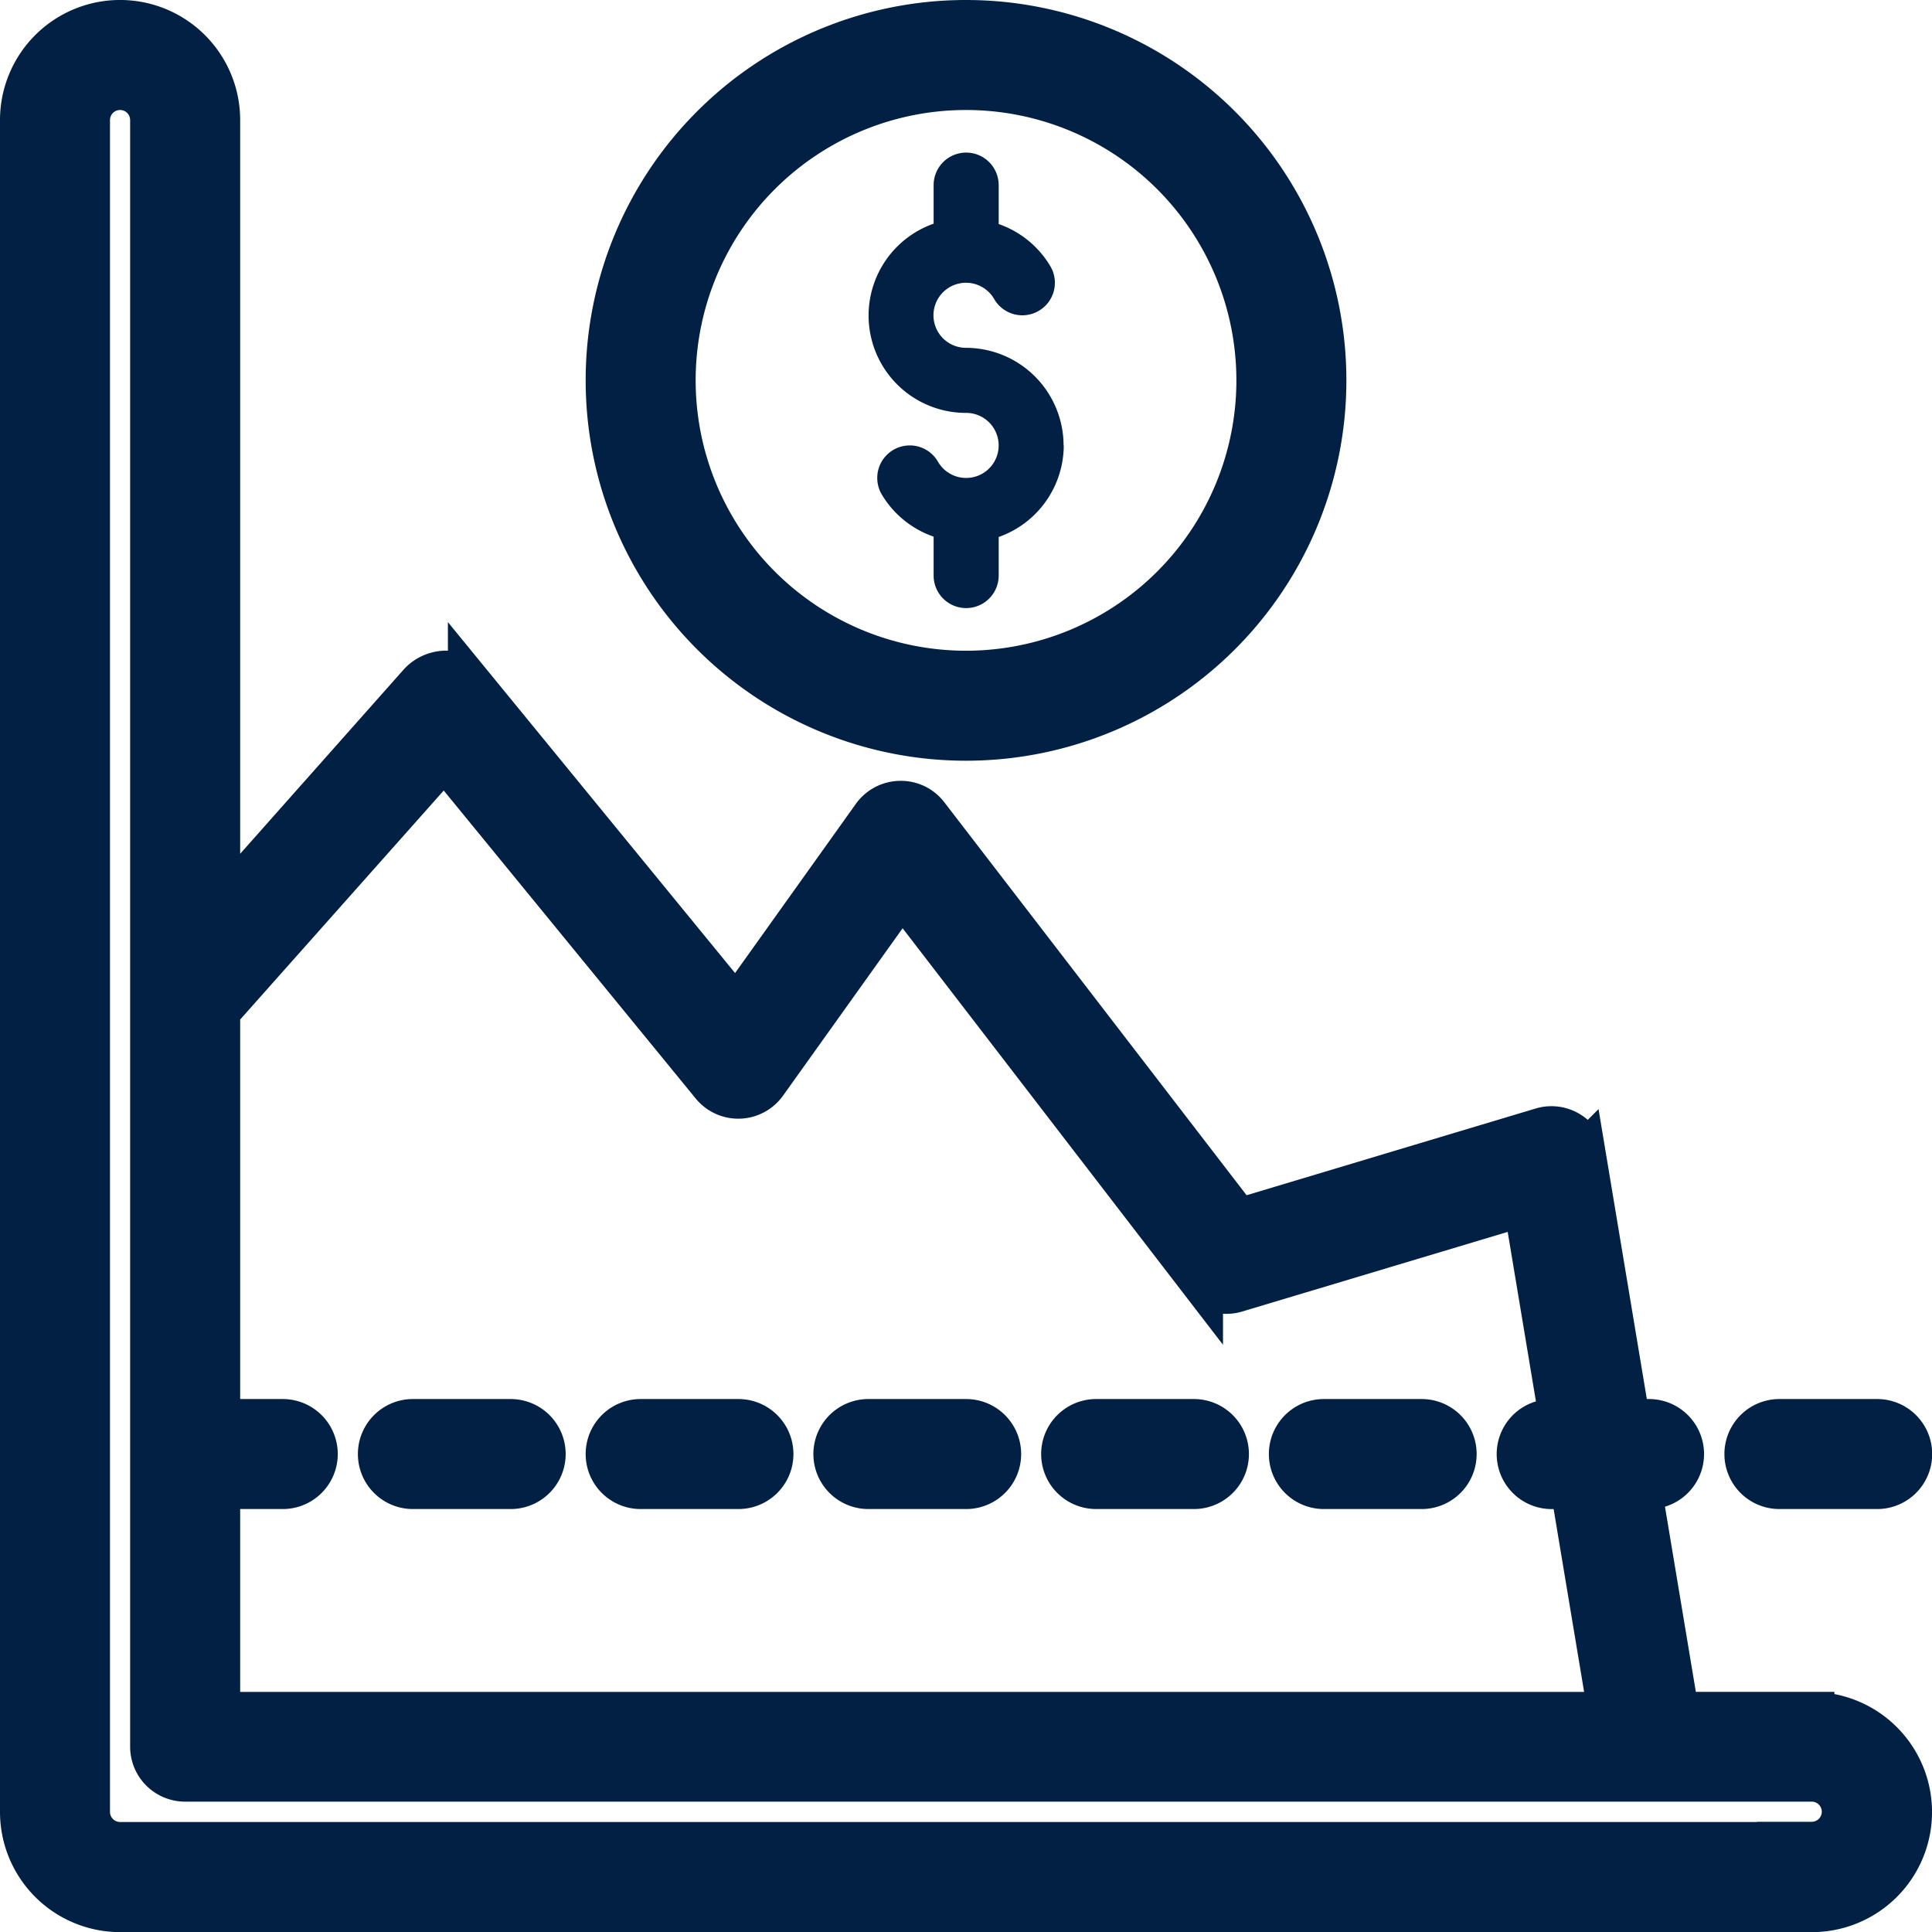
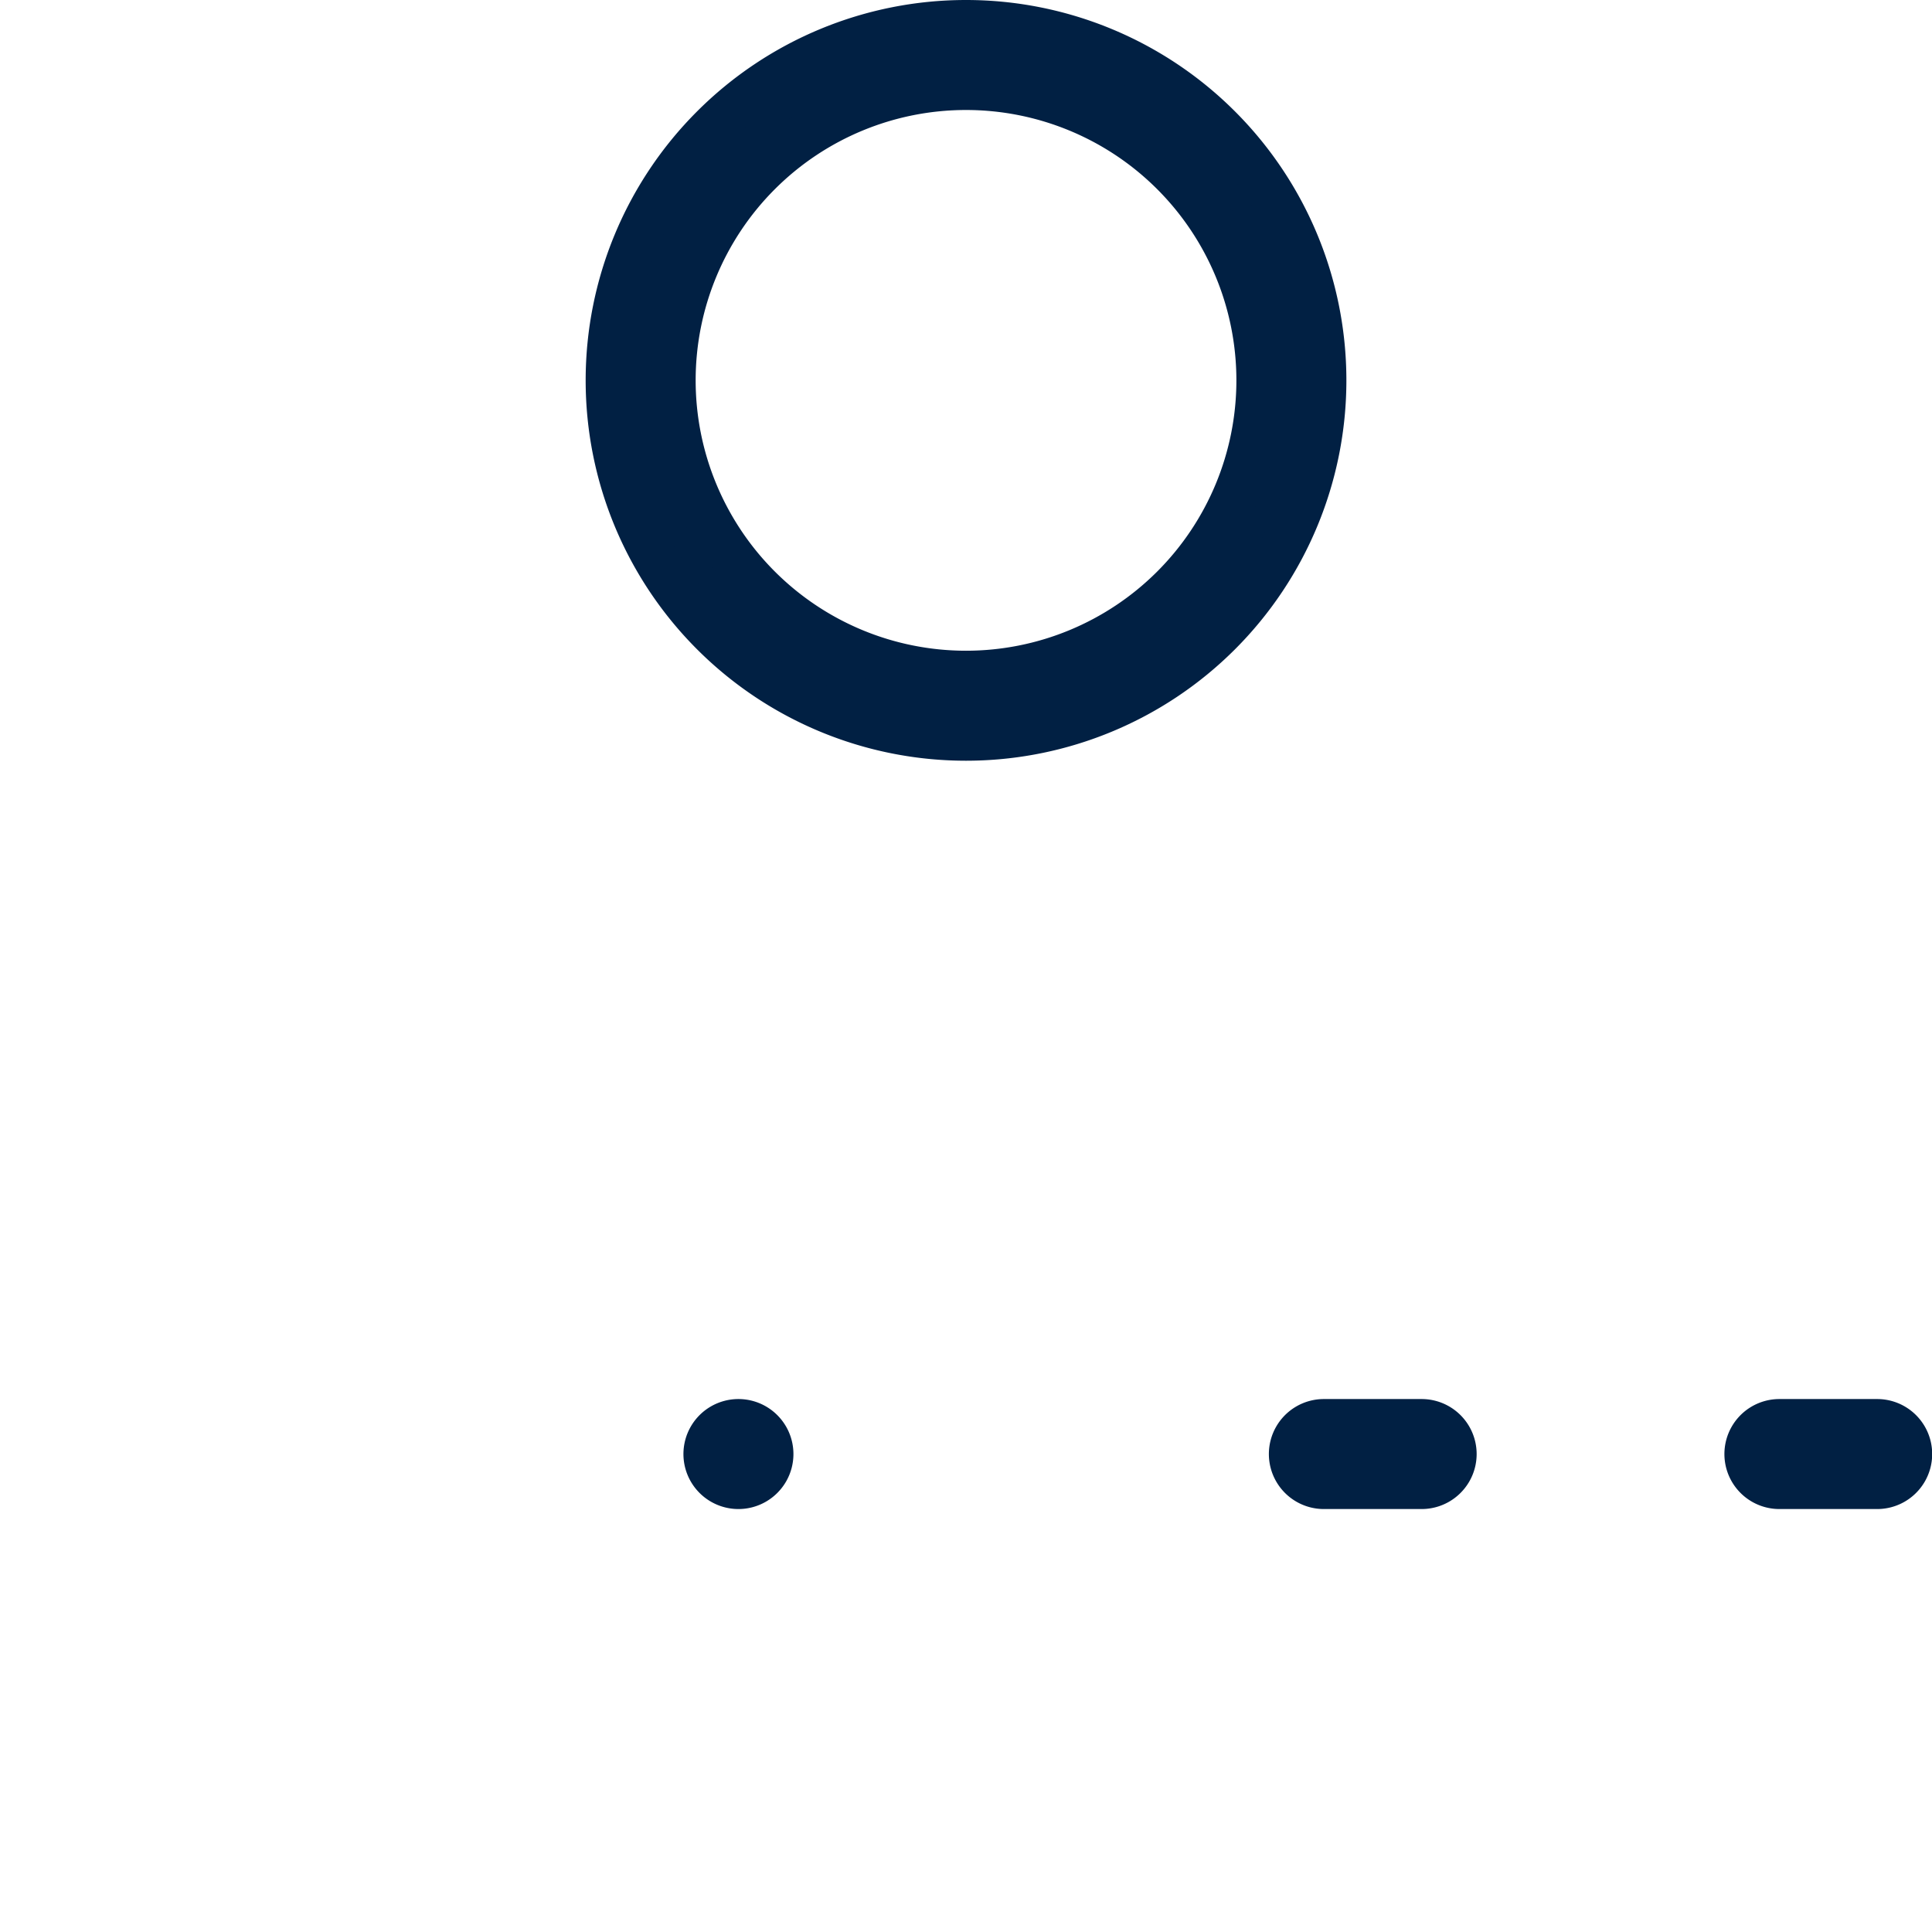
<svg xmlns="http://www.w3.org/2000/svg" width="42.997" height="42.997" viewBox="0 0 42.997 42.997">
  <g id="stop_loss" data-name="stop loss" transform="translate(-2.5 -2.5)">
    <path id="Path_49327" data-name="Path 49327" d="M28.965,18.93a7.965,7.965,0,1,1,7.965-7.965,7.965,7.965,0,0,1-7.965,7.965Zm0-14.482a6.517,6.517,0,1,0,6.517,6.517A6.517,6.517,0,0,0,28.965,4.448Z" transform="translate(-4.966)" fill="#012043" stroke="#012043" stroke-width="1" />
-     <path id="Path_49328" data-name="Path 49328" d="M33.344,13.517a2.175,2.175,0,0,0-2.172-2.172.724.724,0,1,1,.628-1.085.724.724,0,1,0,1.253-.726A2.168,2.168,0,0,0,31.9,8.59V7.724a.724.724,0,1,0-1.448,0v.858a2.167,2.167,0,0,0,.724,4.211.724.724,0,1,1-.628,1.085.724.724,0,1,0-1.253.726,2.168,2.168,0,0,0,1.157.943v.866a.724.724,0,1,0,1.448,0v-.858a2.169,2.169,0,0,0,1.448-2.039Z" transform="translate(-7.174 -1.104)" fill="#012043" />
-     <path id="Path_49329" data-name="Path 49329" d="M16.9,47.448H14.724a.724.724,0,0,1,0-1.448H16.9a.724.724,0,1,1,0,1.448Z" transform="translate(-3.035 -11.864)" fill="#012043" stroke="#012043" stroke-width="1" />
-     <path id="Path_49330" data-name="Path 49330" d="M23.9,47.448H21.724a.724.724,0,0,1,0-1.448H23.9a.724.724,0,1,1,0,1.448Z" transform="translate(-4.966 -11.864)" fill="#012043" stroke="#012043" stroke-width="1" />
-     <path id="Path_49331" data-name="Path 49331" d="M30.9,47.448H28.724a.724.724,0,0,1,0-1.448H30.9a.724.724,0,0,1,0,1.448Z" transform="translate(-6.898 -11.864)" fill="#012043" stroke="#012043" stroke-width="1" />
-     <path id="Path_49332" data-name="Path 49332" d="M37.9,47.448H35.724a.724.724,0,0,1,0-1.448H37.9a.724.724,0,0,1,0,1.448Z" transform="translate(-8.829 -11.864)" fill="#012043" stroke="#012043" stroke-width="1" />
+     <path id="Path_49330" data-name="Path 49330" d="M23.9,47.448a.724.724,0,0,1,0-1.448H23.9a.724.724,0,1,1,0,1.448Z" transform="translate(-4.966 -11.864)" fill="#012043" stroke="#012043" stroke-width="1" />
    <path id="Path_49333" data-name="Path 49333" d="M44.9,47.448H42.724a.724.724,0,0,1,0-1.448H44.9a.724.724,0,0,1,0,1.448Z" transform="translate(-10.761 -11.864)" fill="#012043" stroke="#012043" stroke-width="1" />
    <path id="Path_49334" data-name="Path 49334" d="M58.9,47.448H56.724a.724.724,0,0,1,0-1.448H58.9a.724.724,0,0,1,0,1.448Z" transform="translate(-14.623 -11.864)" fill="#012043" stroke="#012043" stroke-width="1" />
-     <path id="Path_49335" data-name="Path 49335" d="M42.825,40.653H39.818l-.845-5.069H39.2a.724.724,0,1,0,0-1.448h-.473l-.985-5.912a.724.724,0,0,0-.922-.575l-6.763,2.029-6.937-9.018a.716.716,0,0,0-.587-.282.725.725,0,0,0-.577.3l-3.07,4.3-5.918-7.232a.725.725,0,0,0-.546-.266.787.787,0,0,0-.556.243L7.345,22.818V5.172A2.172,2.172,0,0,0,3,5.172V42.825A2.175,2.175,0,0,0,5.172,45H42.825a2.172,2.172,0,0,0,0-4.345ZM7.345,35.584H8.793a.724.724,0,1,0,0-1.448H7.345V25l5.046-5.677,5.979,7.308a.724.724,0,0,0,1.15-.038l3.053-4.274,6.645,8.639a.727.727,0,0,0,.782.252l6.454-1.936.81,4.863h-.231a.724.724,0,1,0,0,1.448H37.5l.845,5.069H7.345Zm35.48,7.965H5.172a.725.725,0,0,1-.724-.724V5.172a.724.724,0,1,1,1.448,0v36.2a.724.724,0,0,0,.724.724h36.2a.724.724,0,1,1,0,1.448Z" fill="#012043" stroke="#012043" stroke-width="1" />
  </g>
</svg>